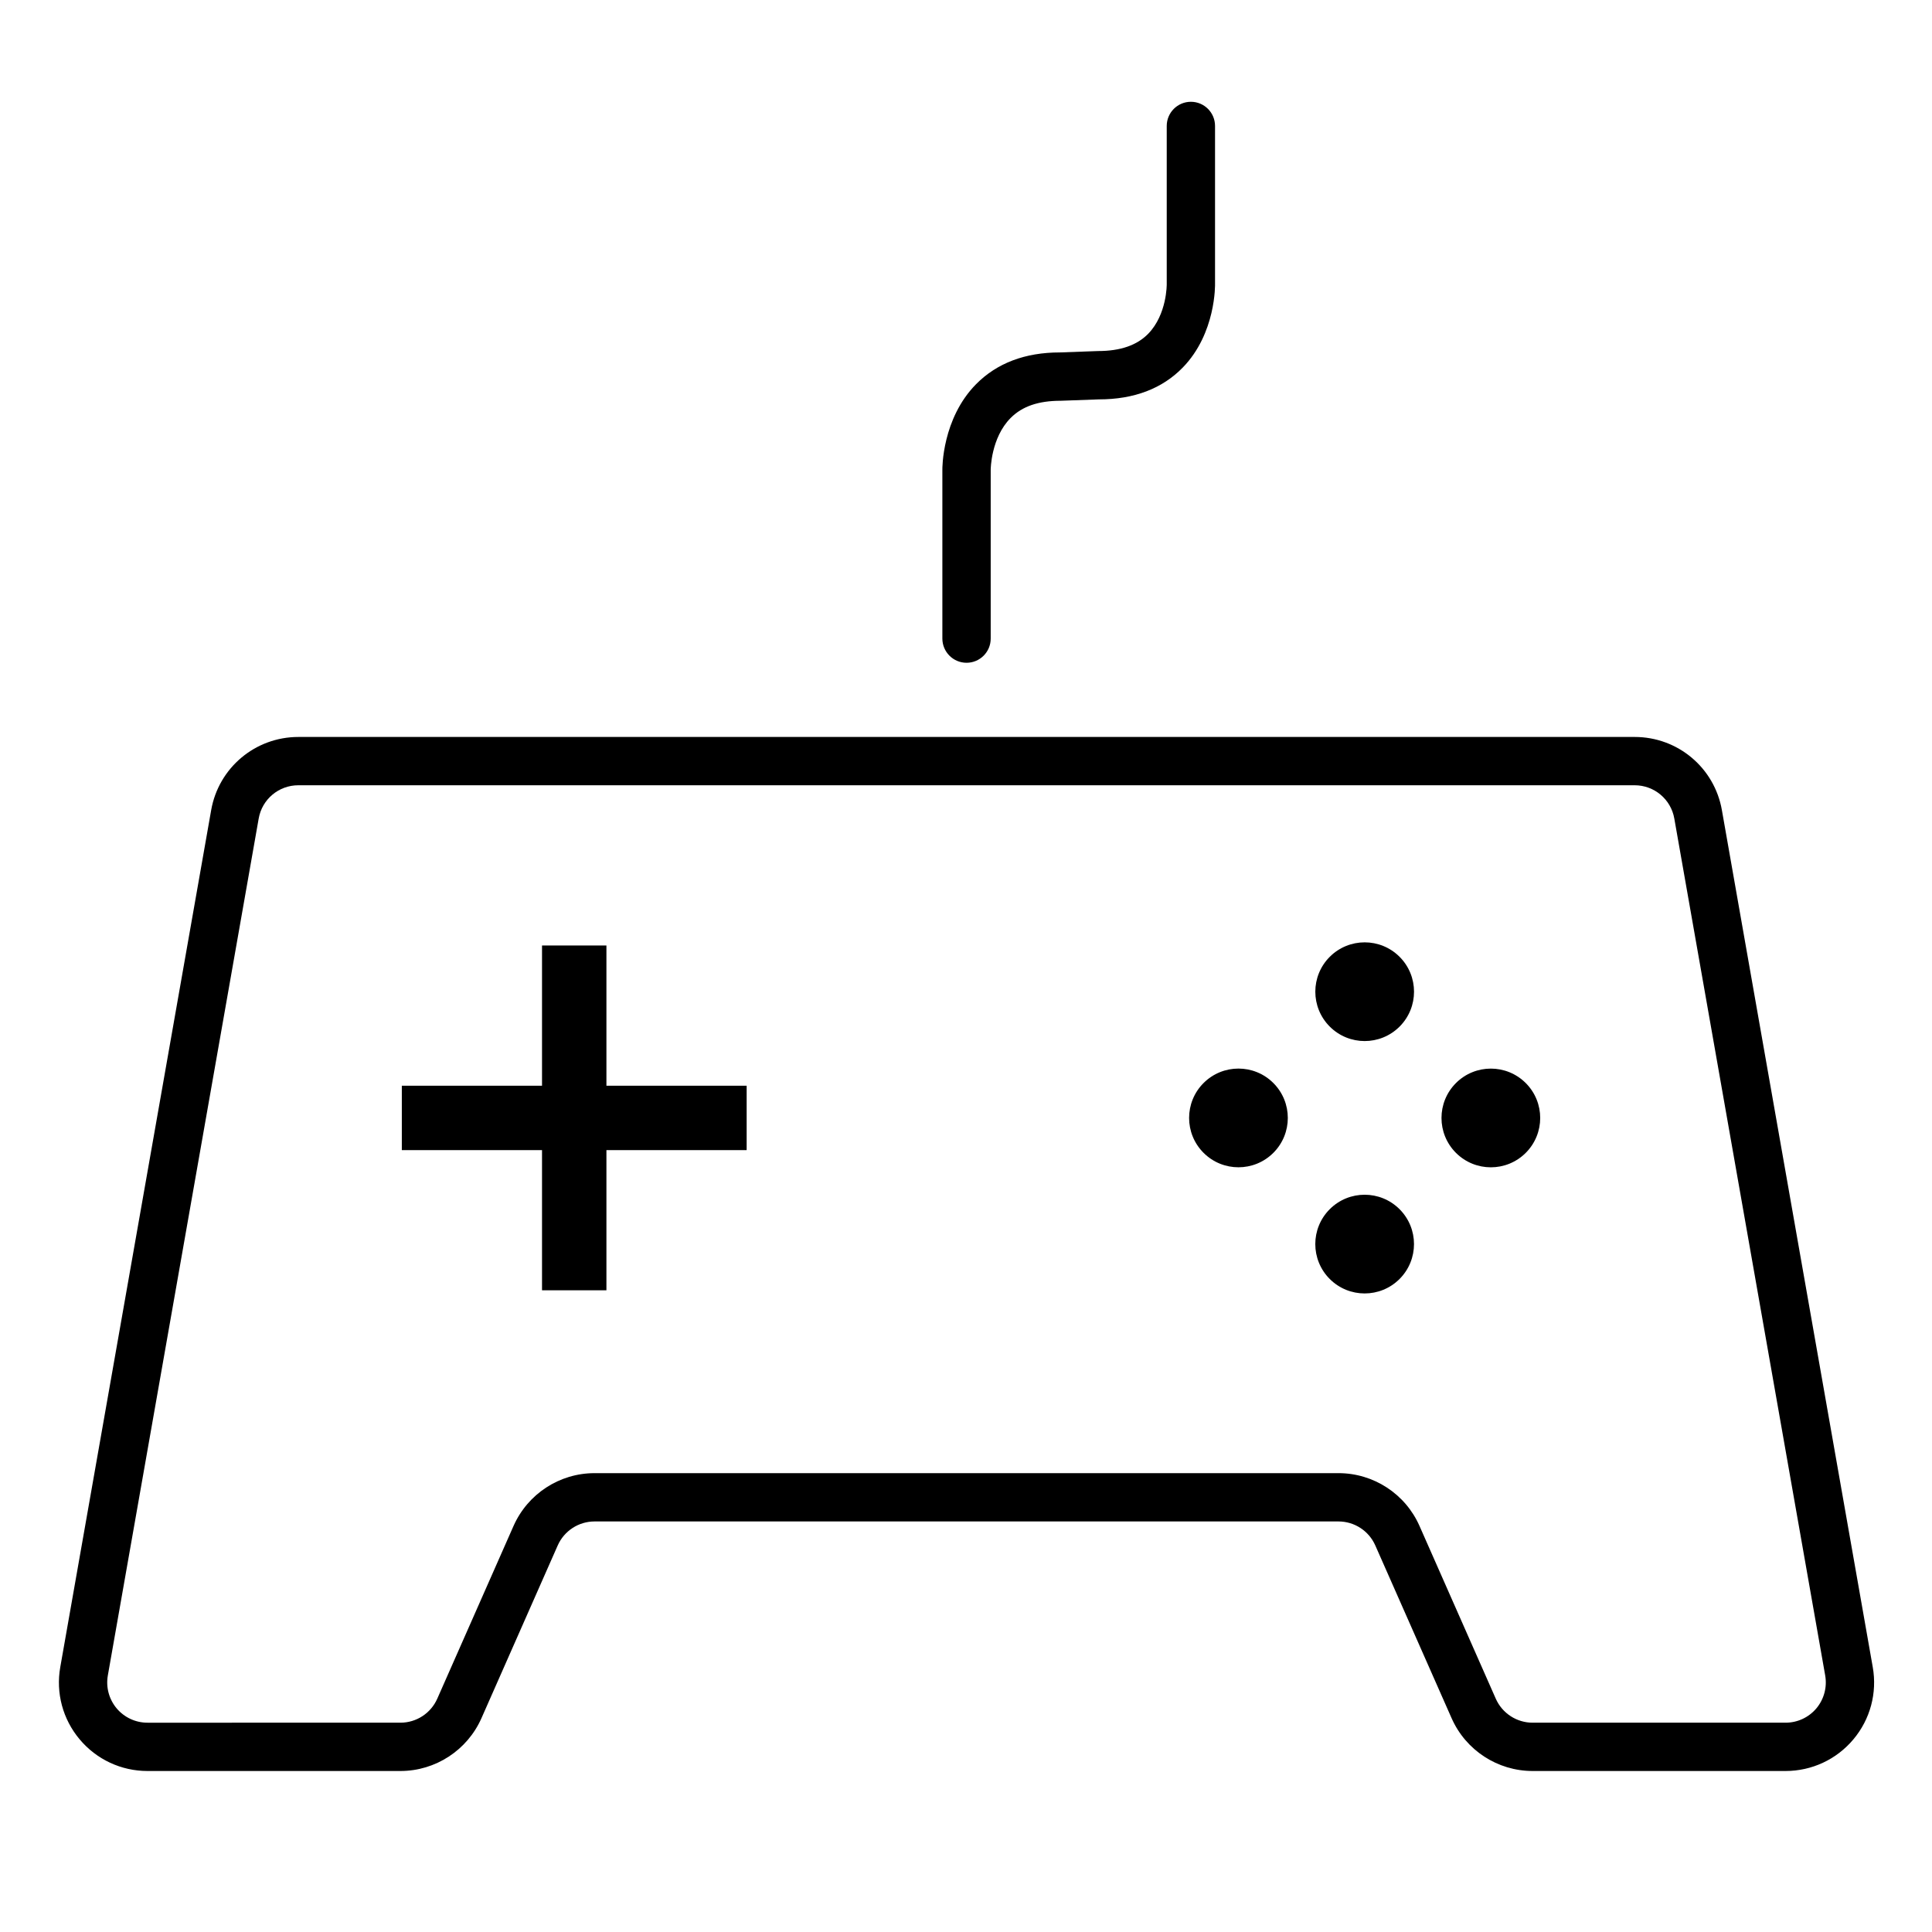
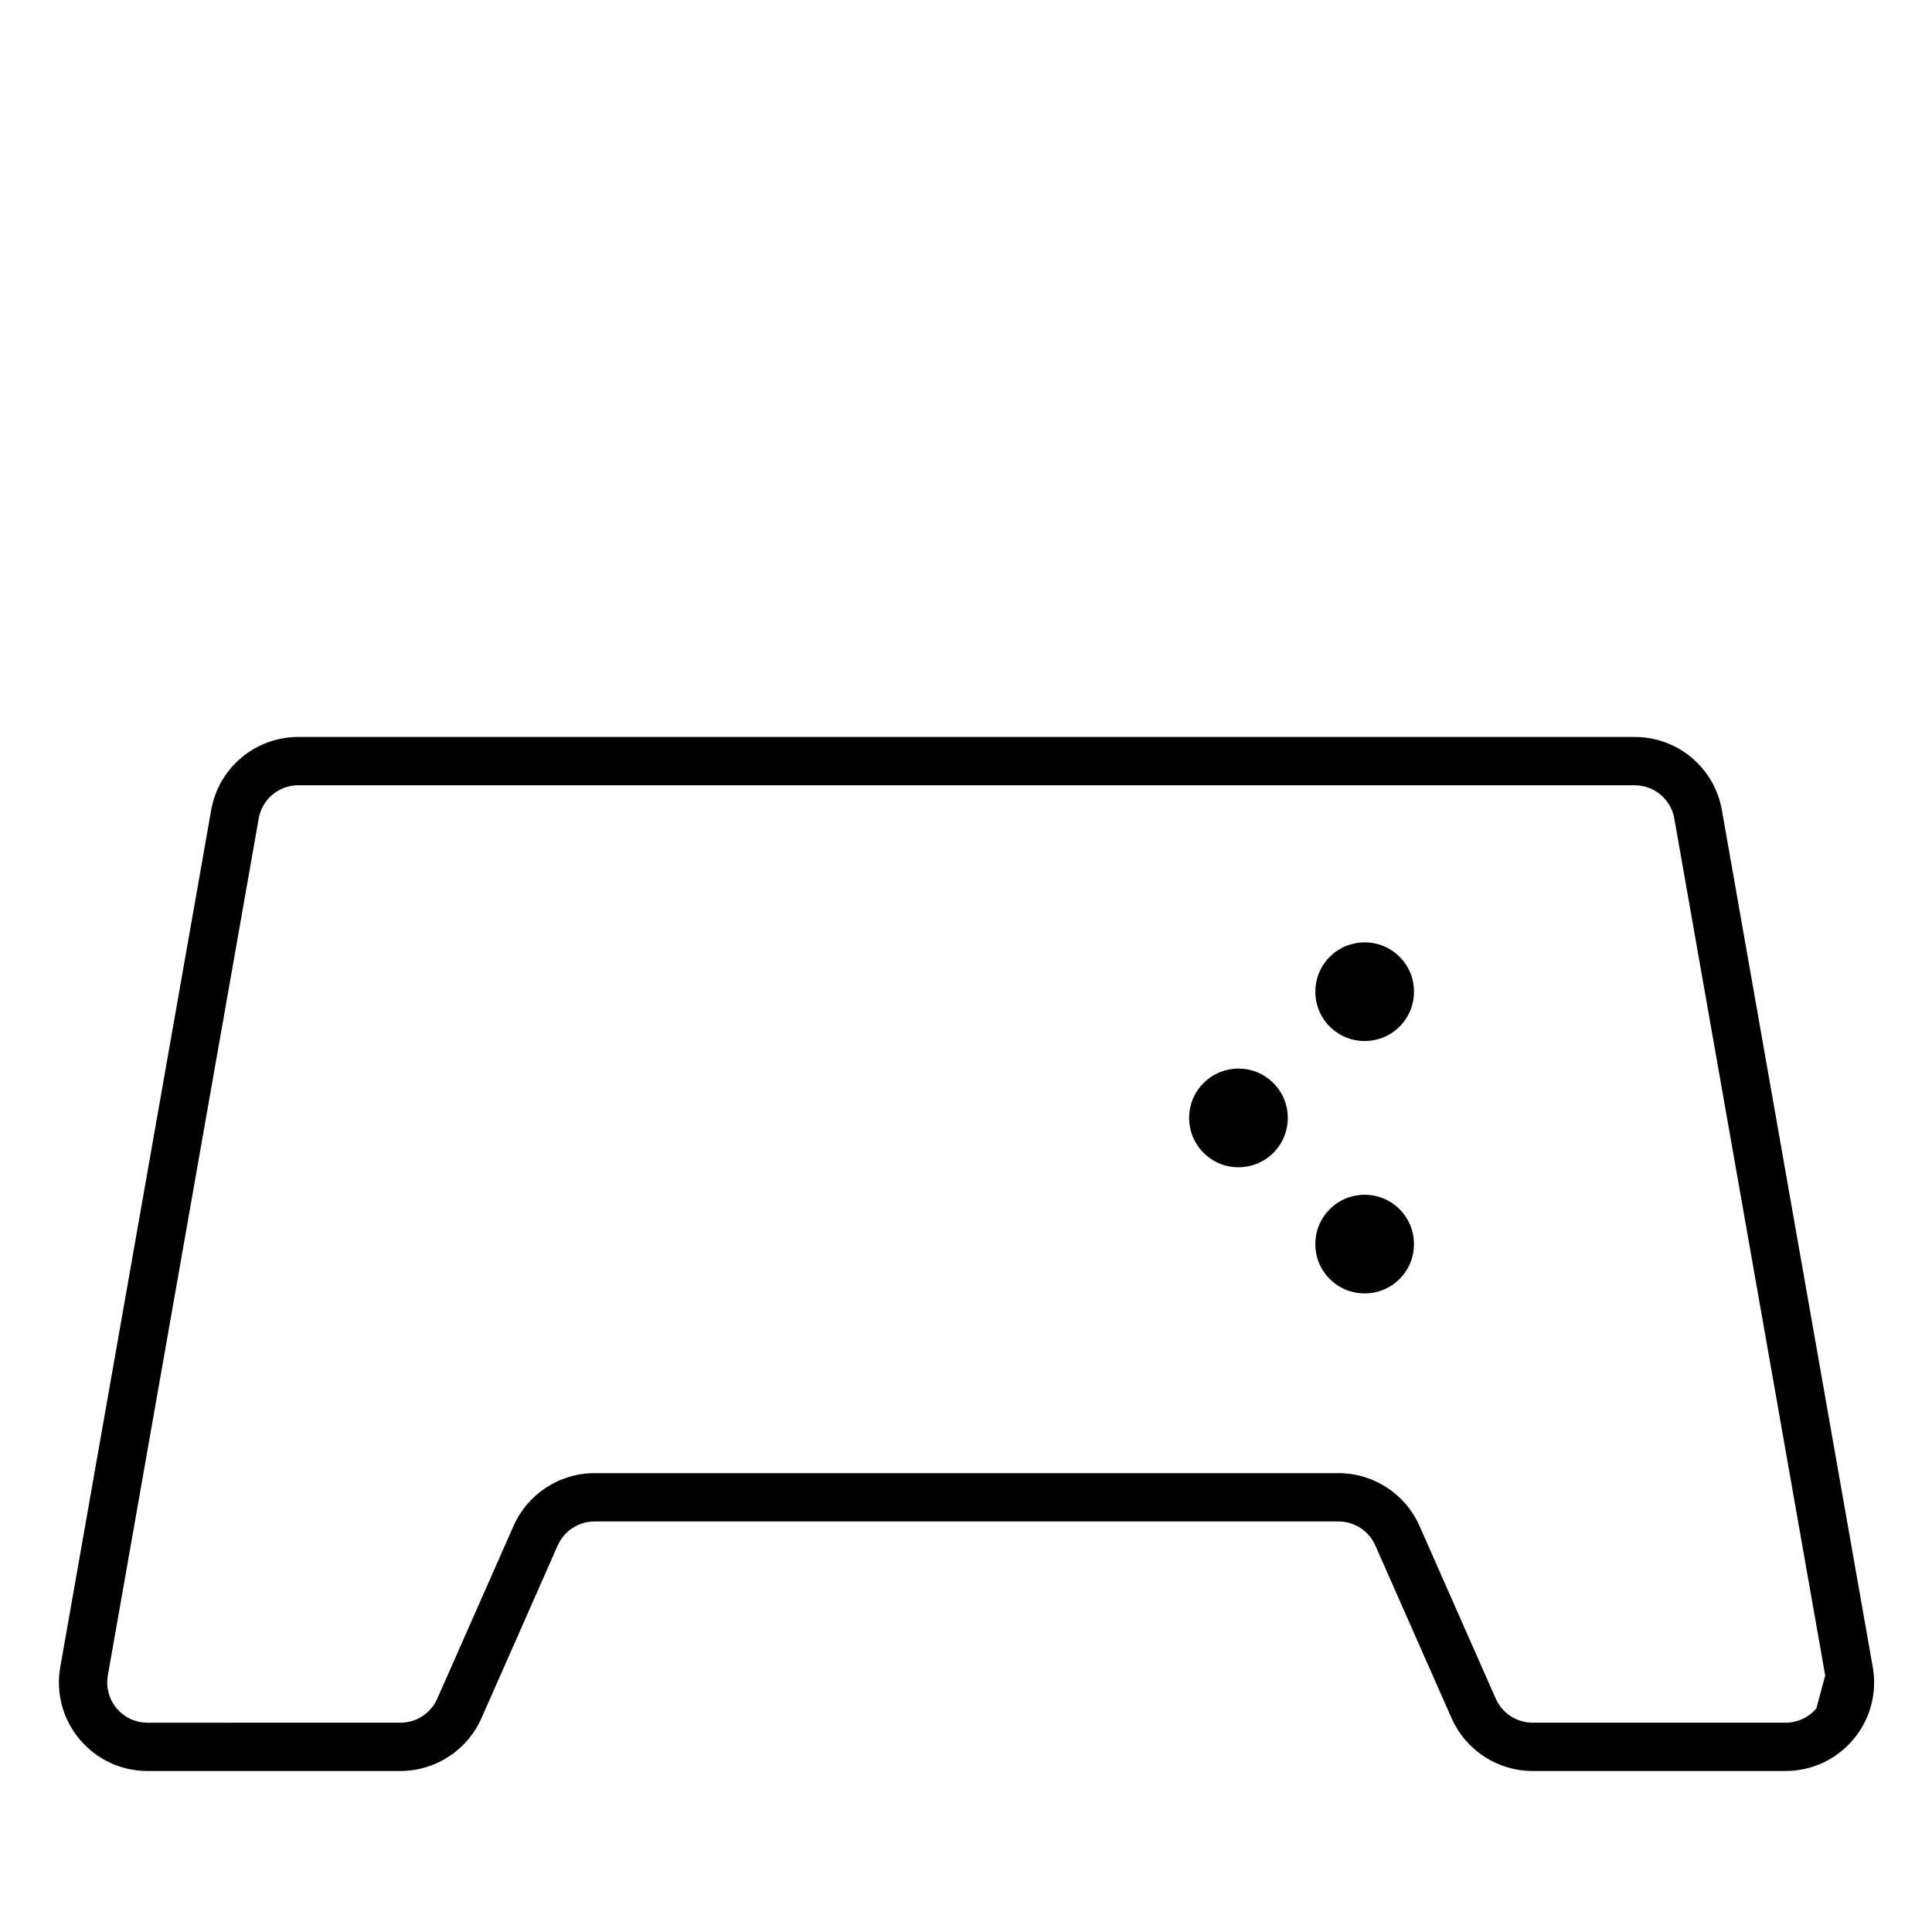
<svg xmlns="http://www.w3.org/2000/svg" version="1.1" id="Layer_1" x="0px" y="0px" viewBox="0 0 60 60" style="enable-background:new 0 0 60 60;" xml:space="preserve">
  <style type="text/css">
	.st0{fill:none;stroke:#000000;stroke-linecap:round;stroke-linejoin:round;stroke-miterlimit:10;}
	.st1{fill:#D1D1D1;}
	.st2{fill:#FFFFFF;}
	.st3{fill:none;stroke:#000000;stroke-width:1.5;stroke-linecap:round;stroke-linejoin:round;stroke-miterlimit:10;}
	.st4{fill:none;stroke:#000000;stroke-width:1.5;stroke-linejoin:round;stroke-miterlimit:10;}
	.st5{fill:#6FA7C6;}
	.st6{fill:#FF6800;}
	.st7{fill:#00C3FD;}
	.st8{fill:#0160C2;}
	.st9{fill:#2ACA00;}
	.st10{fill:#FF871F;}
	.st11{fill:#026232;}
	.st12{fill:#EC6519;}
	.st13{fill:#0DB5EC;}
	.st14{fill:#015DAE;}
	.st15{fill:#6FB92C;}
	.st16{fill:#F57E16;}
	.st17{fill:#EF752A;}
	.st18{fill:#2C6737;}
	.st19{fill:#231917;}
	.st20{fill:#FFFFFF;stroke:#000000;stroke-width:3;stroke-linecap:round;stroke-linejoin:round;stroke-miterlimit:10;}
	.st21{fill:none;stroke:#000000;stroke-width:3;stroke-linecap:round;stroke-linejoin:round;stroke-miterlimit:10;}
	.st22{fill:#F23D3D;}
	.st23{fill:none;stroke:#282828;stroke-width:3;stroke-linecap:round;stroke-linejoin:round;stroke-miterlimit:10;}
	.st24{fill:none;stroke:#282828;stroke-width:3;stroke-linejoin:round;stroke-miterlimit:10;}
</style>
  <g>
    <ellipse transform="matrix(0.707 -0.707 0.707 0.707 -13.281 37.371)" cx="38.469" cy="34.717" rx="1.533" ry="1.533" />
    <ellipse transform="matrix(0.707 -0.707 0.707 0.707 -14.905 41.289)" cx="42.389" cy="38.637" rx="1.533" ry="1.533" />
-     <ellipse transform="matrix(0.707 -0.707 0.707 0.707 -10.985 42.914)" cx="46.308" cy="34.717" rx="1.533" ry="1.533" />
    <ellipse transform="matrix(0.707 -0.707 0.707 0.707 -9.362 38.993)" cx="42.389" cy="30.798" rx="1.533" ry="1.533" />
-     <polygon points="18.833,29.363 16.833,29.363 16.833,33.718 12.479,33.718 12.479,35.718 16.833,35.718 16.833,40.071    18.833,40.071 18.833,35.718 23.188,35.718 23.188,33.718 18.833,33.718  " />
-     <path d="M58.16,51.773L53.475,25.16c-0.231-1.317-1.37-2.273-2.708-2.273H9.266c-1.338,0-2.477,0.956-2.708,2.273L1.872,51.773   c-0.142,0.802,0.077,1.62,0.602,2.244C2.997,54.642,3.765,55,4.58,55h7.855c1.088,0,2.076-0.644,2.517-1.64l2.368-5.364   c0.2-0.453,0.649-0.746,1.144-0.746h23.104c0.495,0,0.943,0.292,1.143,0.745l2.37,5.366C45.521,54.356,46.509,55,47.597,55h7.855   c0.815,0,1.583-0.358,2.106-0.982C58.083,53.394,58.302,52.575,58.16,51.773z M56.41,53.054c-0.238,0.283-0.588,0.446-0.958,0.446   h-7.855c-0.495,0-0.944-0.293-1.144-0.745l-2.369-5.365c-0.439-0.996-1.427-1.64-2.516-1.64H18.464   c-1.088,0-2.075,0.644-2.516,1.64l-2.368,5.364c-0.2,0.453-0.649,0.746-1.145,0.746H4.58c-0.37,0-0.72-0.163-0.958-0.446   c-0.237-0.284-0.337-0.655-0.273-1.021L8.034,25.42c0.105-0.599,0.623-1.033,1.231-1.033h41.501c0.608,0,1.126,0.435,1.231,1.033   l4.686,26.613C56.747,52.398,56.647,52.77,56.41,53.054z" />
-     <path d="M30.017,20.583c0.414,0,0.75-0.336,0.75-0.75v-5.244c0-0.01,0.006-0.994,0.621-1.61c0.358-0.359,0.858-0.533,1.555-0.533   l1.185-0.043c1.091,0,1.968-0.334,2.606-0.991c1.032-1.062,1.002-2.573,1-2.616V3.911c0-0.414-0.336-0.75-0.75-0.75   s-0.75,0.336-0.75,0.75v4.905c0.001,0.009,0.011,0.946-0.575,1.549c-0.347,0.356-0.861,0.537-1.558,0.537l-1.185,0.043   c-1.081,0-1.957,0.332-2.603,0.986c-1.056,1.07-1.048,2.608-1.047,2.663v5.238C29.267,20.247,29.603,20.583,30.017,20.583z" />
+     <path d="M58.16,51.773L53.475,25.16c-0.231-1.317-1.37-2.273-2.708-2.273H9.266c-1.338,0-2.477,0.956-2.708,2.273L1.872,51.773   c-0.142,0.802,0.077,1.62,0.602,2.244C2.997,54.642,3.765,55,4.58,55h7.855c1.088,0,2.076-0.644,2.517-1.64l2.368-5.364   c0.2-0.453,0.649-0.746,1.144-0.746h23.104c0.495,0,0.943,0.292,1.143,0.745l2.37,5.366C45.521,54.356,46.509,55,47.597,55h7.855   c0.815,0,1.583-0.358,2.106-0.982C58.083,53.394,58.302,52.575,58.16,51.773z M56.41,53.054c-0.238,0.283-0.588,0.446-0.958,0.446   h-7.855c-0.495,0-0.944-0.293-1.144-0.745l-2.369-5.365c-0.439-0.996-1.427-1.64-2.516-1.64H18.464   c-1.088,0-2.075,0.644-2.516,1.64l-2.368,5.364c-0.2,0.453-0.649,0.746-1.145,0.746H4.58c-0.37,0-0.72-0.163-0.958-0.446   c-0.237-0.284-0.337-0.655-0.273-1.021L8.034,25.42c0.105-0.599,0.623-1.033,1.231-1.033h41.501c0.608,0,1.126,0.435,1.231,1.033   l4.686,26.613z" />
  </g>
</svg>